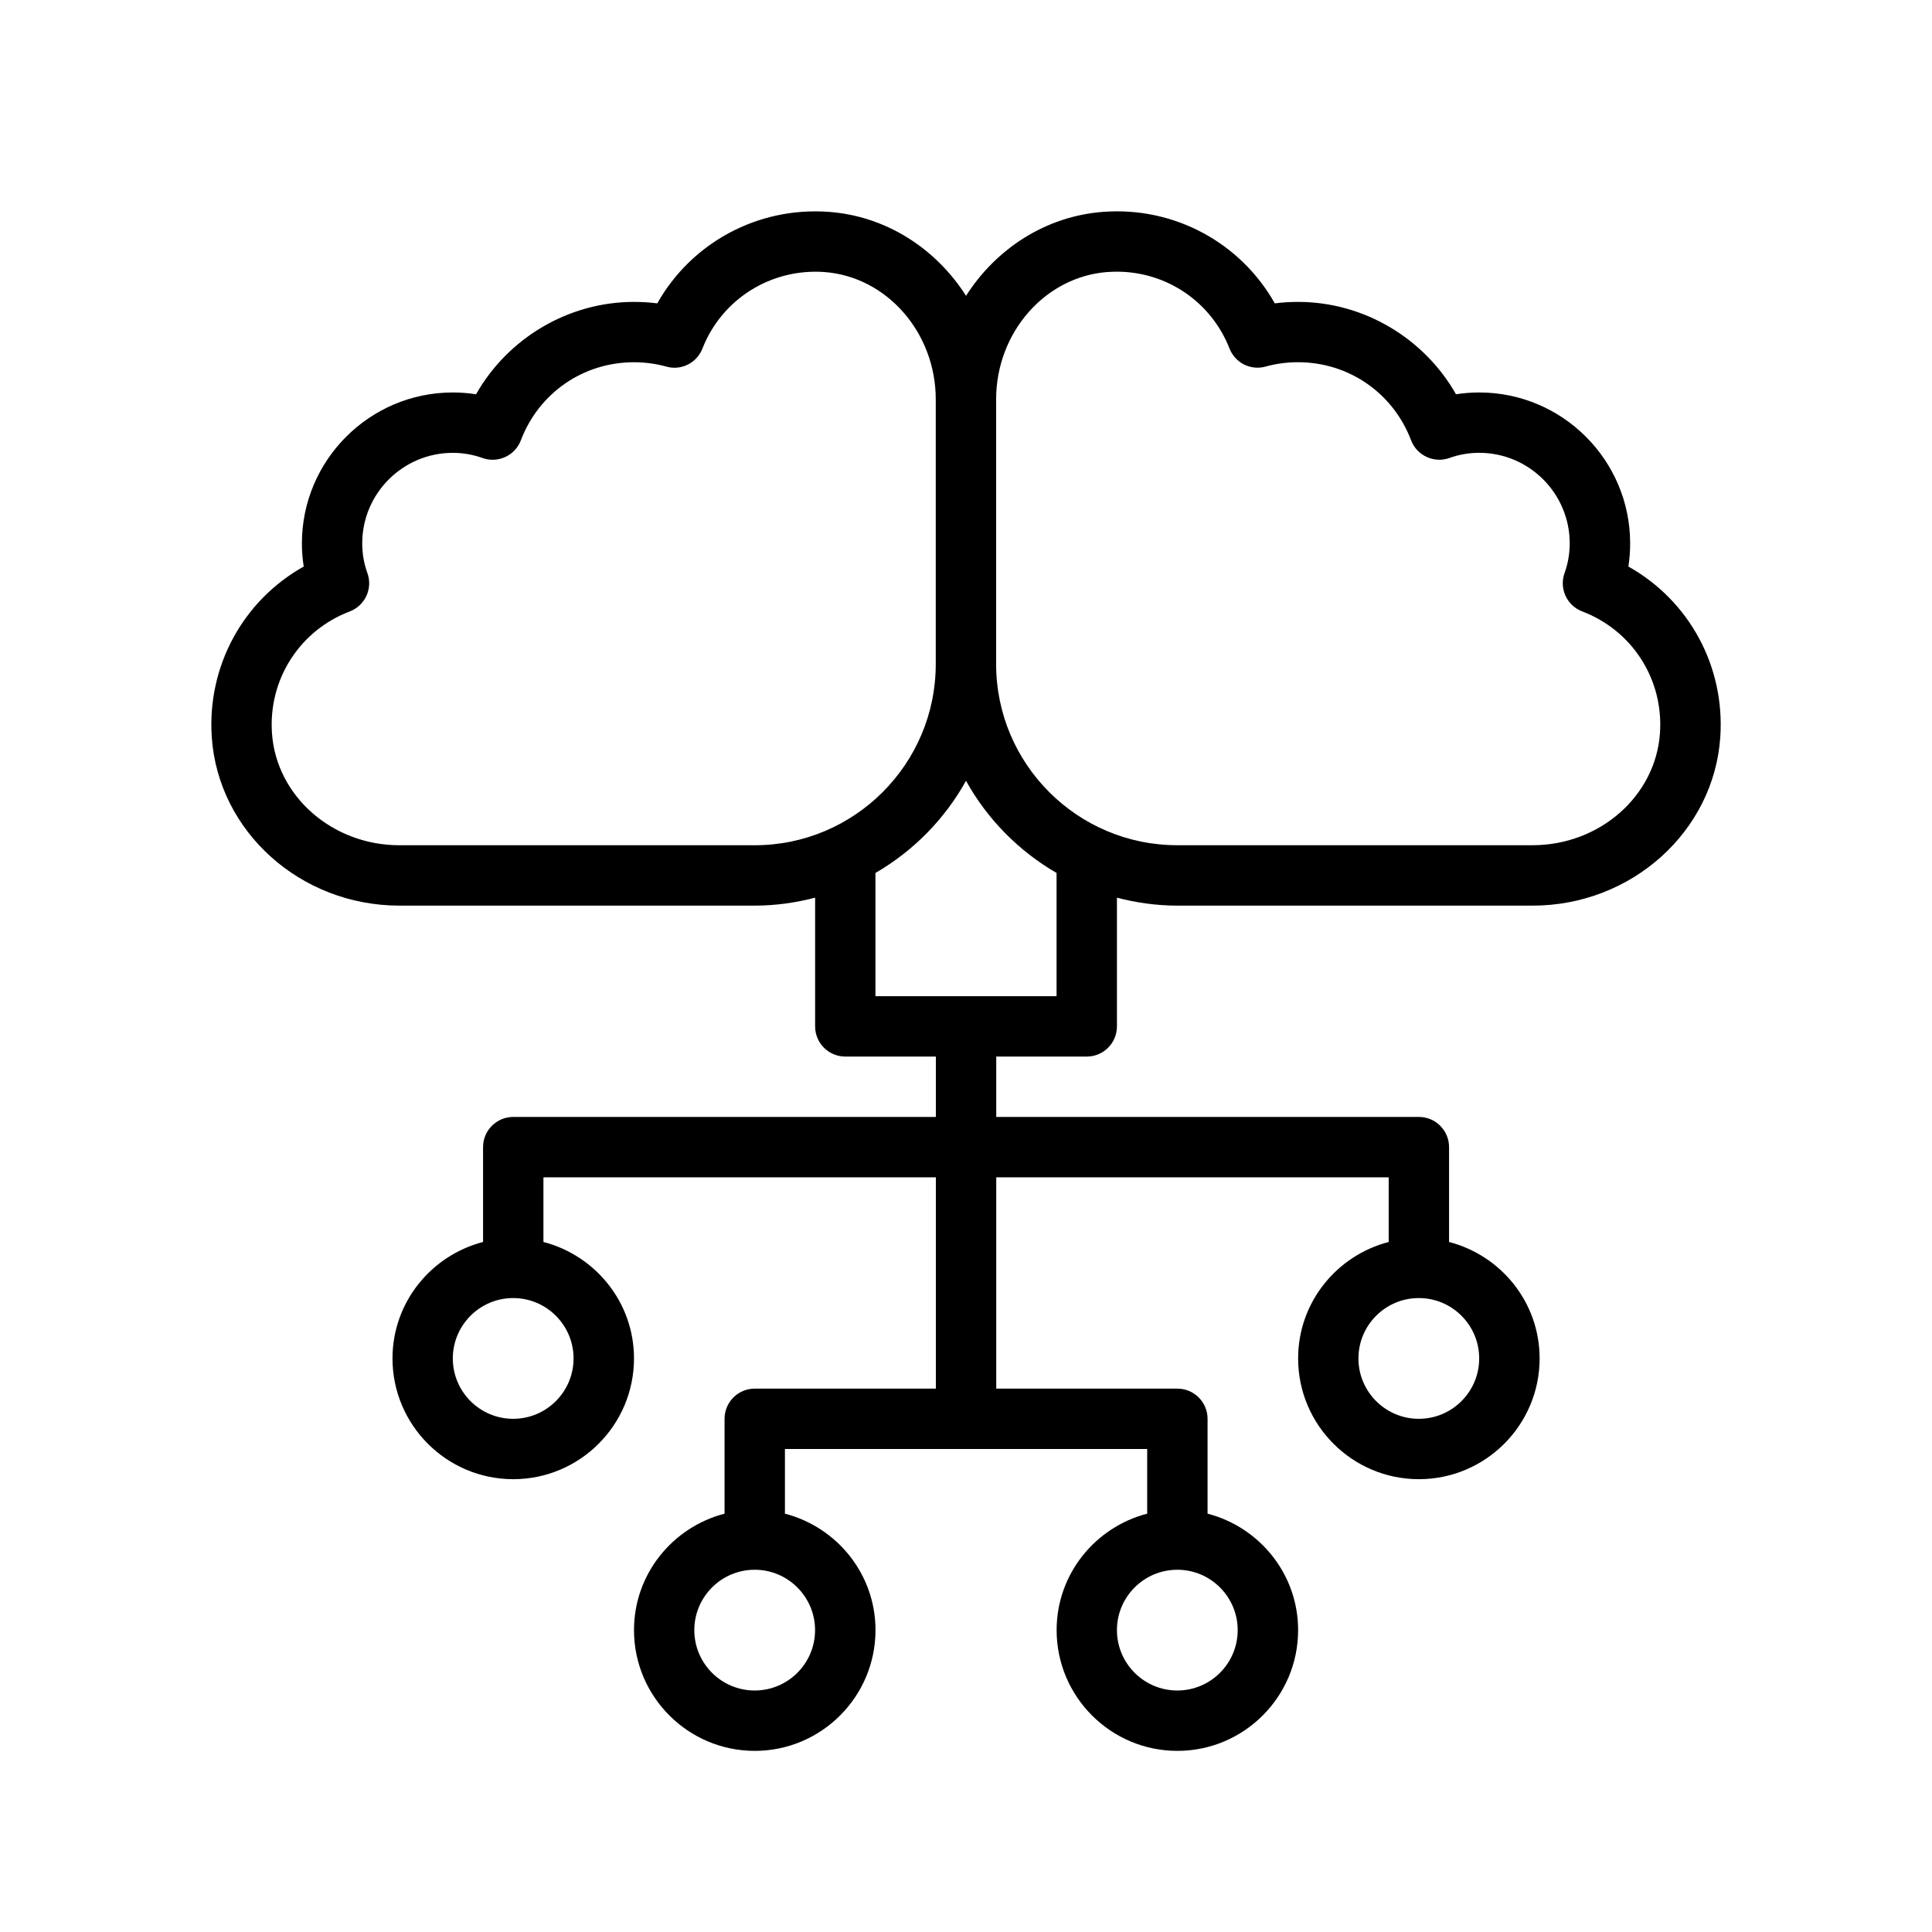
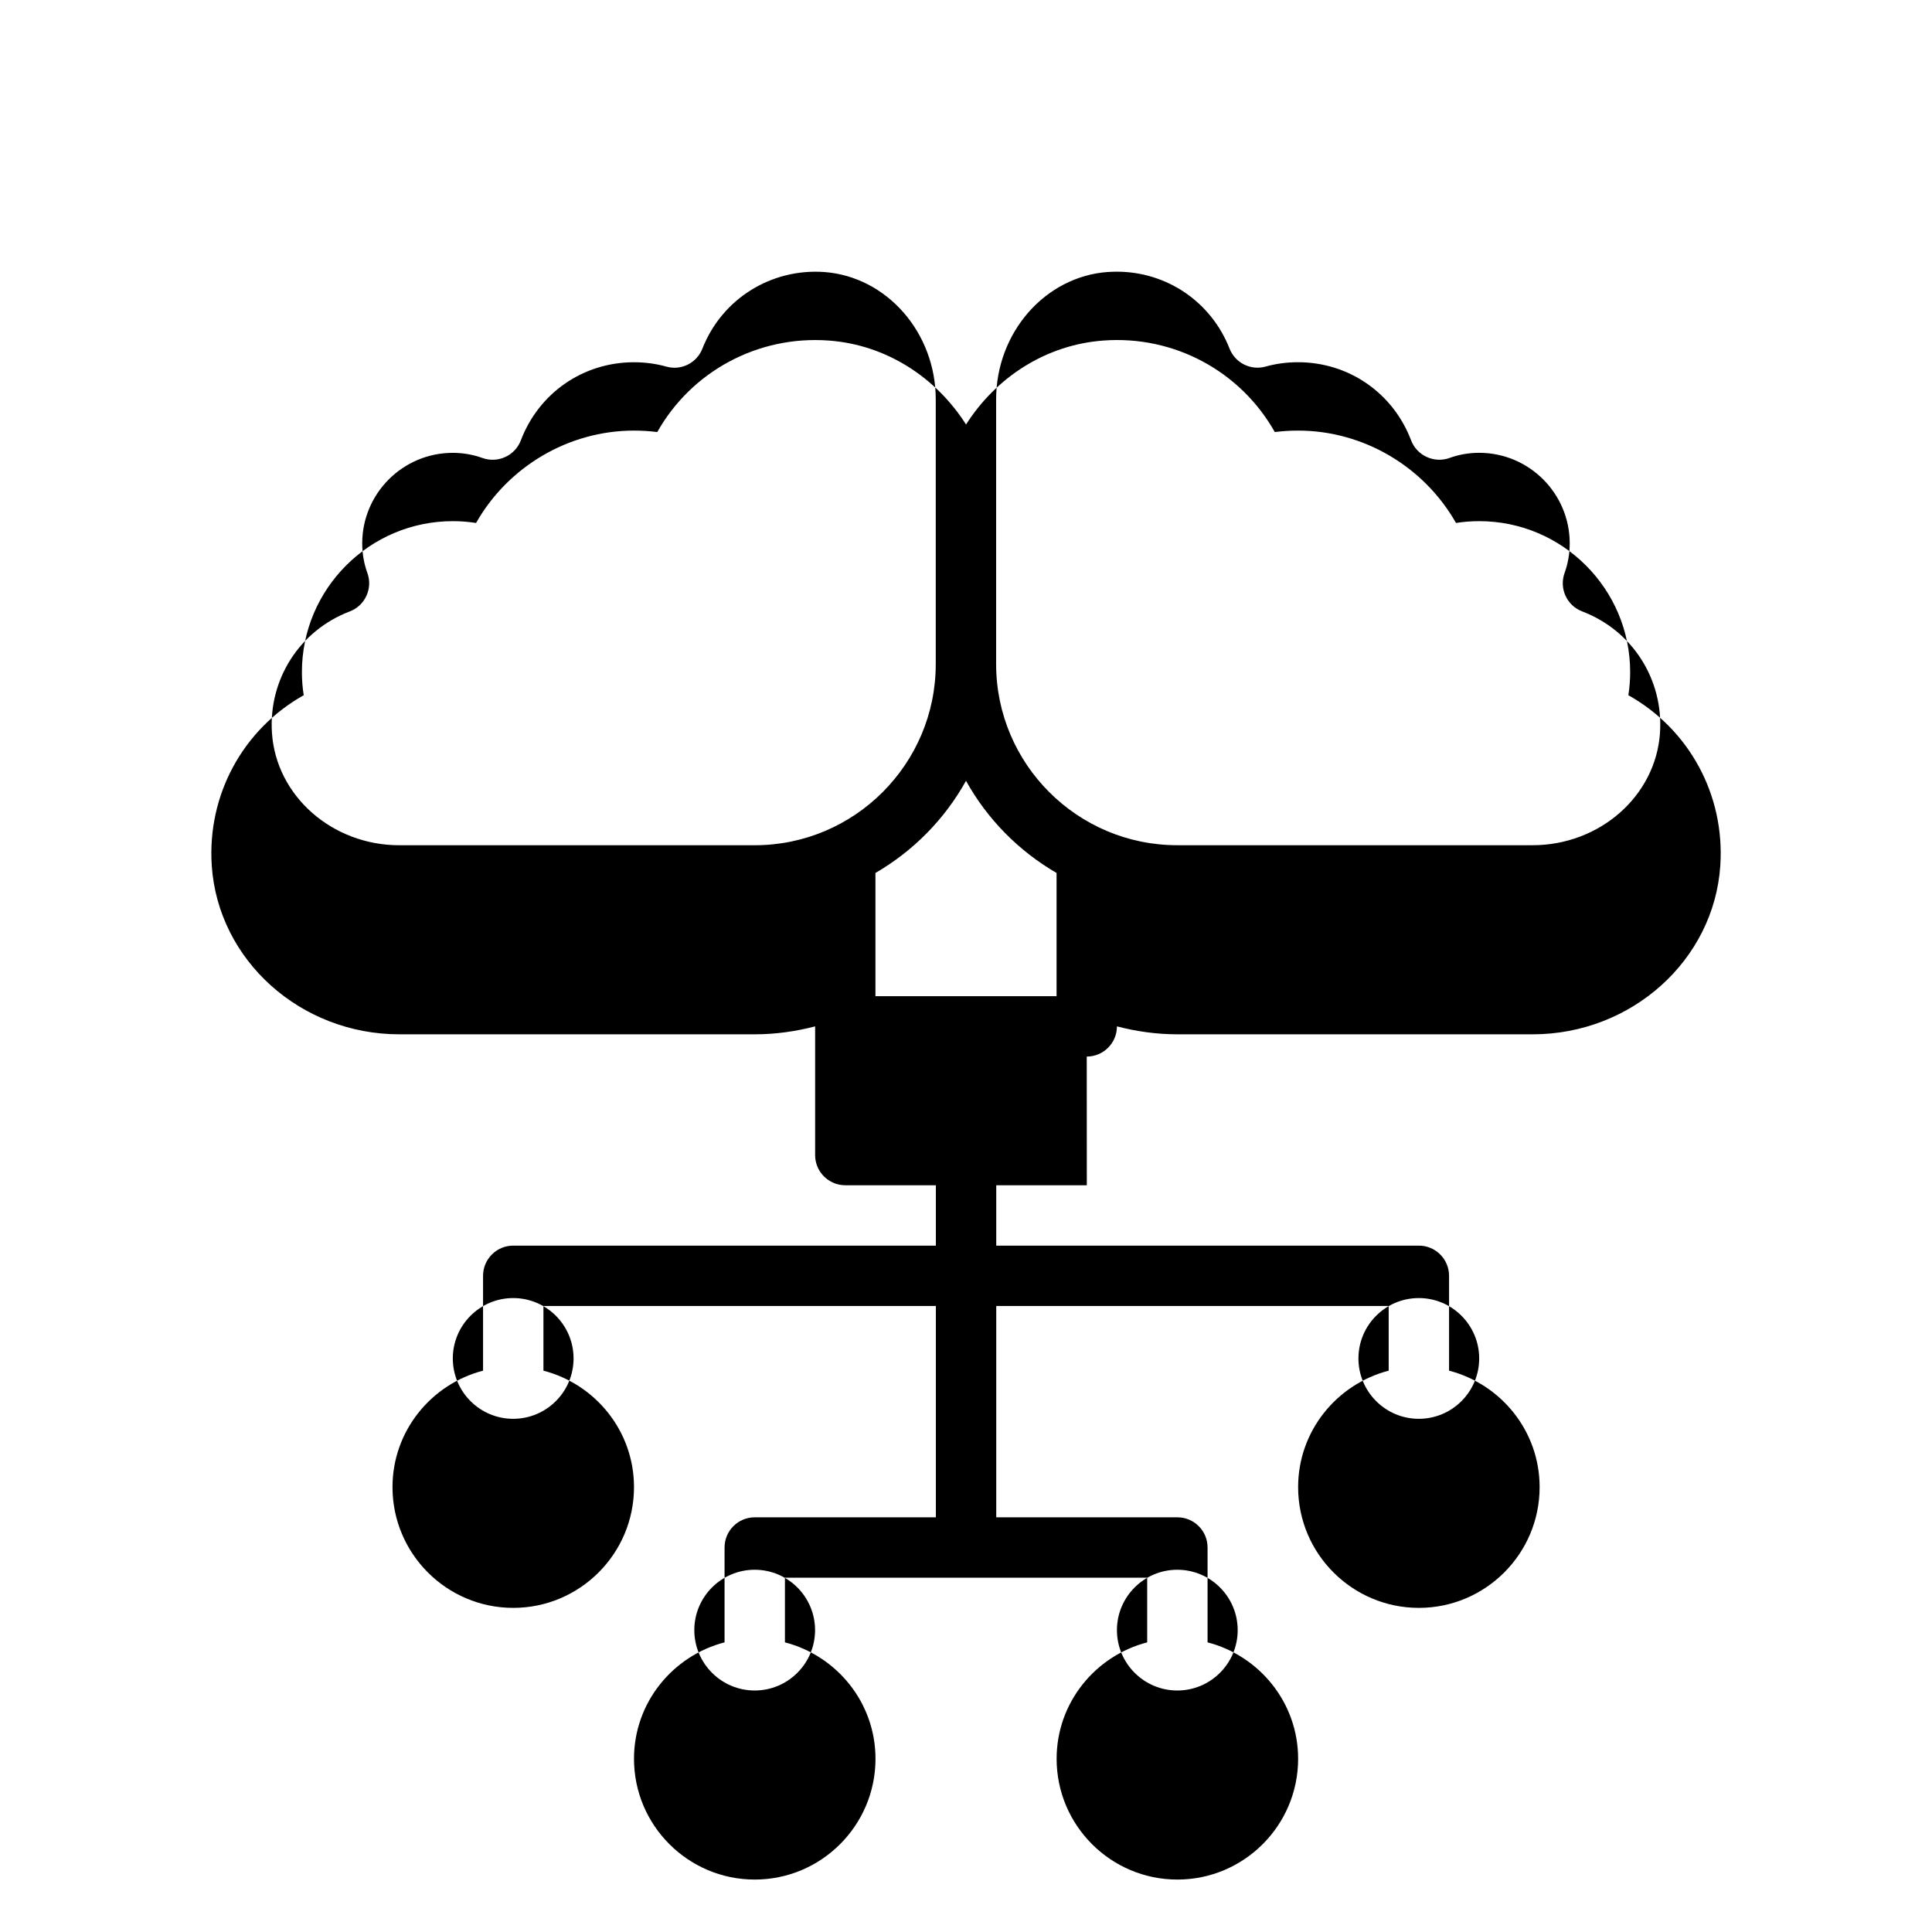
<svg xmlns="http://www.w3.org/2000/svg" viewBox="0 0 64 64" version="1.1" id="Outline">
-   <path d="M36,35c.553,0,1-.448,1-1v-4.263c.641.166,1.308.263,2,.263h11.771c3.274,0,6.004-2.453,6.216-5.583.158-2.356-1.04-4.526-3.045-5.65.039-.251.059-.507.059-.766,0-2.757-2.243-5-5-5-.26,0-.517.02-.769.06-1.055-1.86-3.059-3.06-5.231-3.06-.261,0-.519.016-.772.048-1.133-2.011-3.331-3.207-5.679-3.031-1.905.14-3.554,1.22-4.549,2.781-.995-1.562-2.644-2.642-4.549-2.781-2.348-.172-4.546,1.021-5.679,3.031-.254-.032-.512-.048-.772-.048-2.173,0-4.177,1.2-5.231,3.06-.252-.04-.509-.06-.769-.06-2.757,0-5,2.243-5,5,0,.259.02.515.06.766-2.005,1.124-3.204,3.295-3.046,5.65.212,3.131,2.941,5.583,6.216,5.583h11.771c.692,0,1.359-.097,2-.263v4.263c0,.552.447,1,1,1h3v2h-14c-.553,0-1,.448-1,1v3.142c-1.721.447-3,2-3,3.858,0,2.206,1.794,4,4,4s4-1.794,4-4c0-1.858-1.279-3.411-3-3.858v-2.142h13v7h-6c-.553,0-1,.448-1,1v3.142c-1.721.447-3,2-3,3.858,0,2.206,1.794,4,4,4s4-1.794,4-4c0-1.858-1.279-3.411-3-3.858v-2.142h12v2.142c-1.721.447-3,2-3,3.858,0,2.206,1.794,4,4,4s4-1.794,4-4c0-1.858-1.279-3.411-3-3.858v-3.142c0-.552-.447-1-1-1h-6v-7h13v2.142c-1.721.447-3,2-3,3.858,0,2.206,1.794,4,4,4s4-1.794,4-4c0-1.858-1.279-3.411-3-3.858v-3.142c0-.552-.447-1-1-1h-14v-2h3ZM19,45c0,1.103-.897,2-2,2s-2-.897-2-2,.897-2,2-2,2,.897,2,2ZM27,54c0,1.103-.897,2-2,2s-2-.897-2-2,.897-2,2-2,2,.897,2,2ZM41,54c0,1.103-.897,2-2,2s-2-.897-2-2,.897-2,2-2,2,.897,2,2ZM49,45c0,1.103-.897,2-2,2s-2-.897-2-2,.897-2,2-2,2,.897,2,2ZM36.695,9.011c.102-.007.202-.011.303-.011,1.646,0,3.122.994,3.731,2.545.187.477.703.738,1.2.597.34-.095.7-.143,1.07-.143,1.677,0,3.147,1.015,3.745,2.586.194.512.768.77,1.278.584.303-.111.641-.169.977-.169,1.654,0,3,1.346,3,3,0,.336-.059.674-.169.977-.188.514.072,1.083.583,1.277,1.661.633,2.696,2.251,2.576,4.027-.141,2.085-1.994,3.718-4.22,3.718h-11.771c-3.309,0-6-2.691-6-6v-8.769c0-2.214,1.623-4.068,3.695-4.22ZM13.229,28c-2.226,0-4.079-1.633-4.22-3.718-.12-1.776.916-3.395,2.576-4.027.512-.195.772-.765.583-1.279-.11-.301-.169-.639-.169-.975,0-1.654,1.346-3,3-3,.336,0,.674.059.977.169.514.186,1.084-.072,1.278-.584.598-1.571,2.068-2.586,3.745-2.586.37,0,.73.048,1.07.143.498.143,1.014-.12,1.2-.597.646-1.646,2.276-2.659,4.034-2.535,2.072.152,3.695,2.006,3.695,4.22v8.769c0,3.309-2.691,6-6,6h-11.771ZM29,28.918c1.255-.728,2.296-1.783,3-3.053.704,1.27,1.745,2.325,3,3.053v4.082h-6v-4.082Z" />
+   <path d="M36,35c.553,0,1-.448,1-1c.641.166,1.308.263,2,.263h11.771c3.274,0,6.004-2.453,6.216-5.583.158-2.356-1.04-4.526-3.045-5.65.039-.251.059-.507.059-.766,0-2.757-2.243-5-5-5-.26,0-.517.02-.769.06-1.055-1.86-3.059-3.06-5.231-3.06-.261,0-.519.016-.772.048-1.133-2.011-3.331-3.207-5.679-3.031-1.905.14-3.554,1.22-4.549,2.781-.995-1.562-2.644-2.642-4.549-2.781-2.348-.172-4.546,1.021-5.679,3.031-.254-.032-.512-.048-.772-.048-2.173,0-4.177,1.2-5.231,3.06-.252-.04-.509-.06-.769-.06-2.757,0-5,2.243-5,5,0,.259.02.515.06.766-2.005,1.124-3.204,3.295-3.046,5.65.212,3.131,2.941,5.583,6.216,5.583h11.771c.692,0,1.359-.097,2-.263v4.263c0,.552.447,1,1,1h3v2h-14c-.553,0-1,.448-1,1v3.142c-1.721.447-3,2-3,3.858,0,2.206,1.794,4,4,4s4-1.794,4-4c0-1.858-1.279-3.411-3-3.858v-2.142h13v7h-6c-.553,0-1,.448-1,1v3.142c-1.721.447-3,2-3,3.858,0,2.206,1.794,4,4,4s4-1.794,4-4c0-1.858-1.279-3.411-3-3.858v-2.142h12v2.142c-1.721.447-3,2-3,3.858,0,2.206,1.794,4,4,4s4-1.794,4-4c0-1.858-1.279-3.411-3-3.858v-3.142c0-.552-.447-1-1-1h-6v-7h13v2.142c-1.721.447-3,2-3,3.858,0,2.206,1.794,4,4,4s4-1.794,4-4c0-1.858-1.279-3.411-3-3.858v-3.142c0-.552-.447-1-1-1h-14v-2h3ZM19,45c0,1.103-.897,2-2,2s-2-.897-2-2,.897-2,2-2,2,.897,2,2ZM27,54c0,1.103-.897,2-2,2s-2-.897-2-2,.897-2,2-2,2,.897,2,2ZM41,54c0,1.103-.897,2-2,2s-2-.897-2-2,.897-2,2-2,2,.897,2,2ZM49,45c0,1.103-.897,2-2,2s-2-.897-2-2,.897-2,2-2,2,.897,2,2ZM36.695,9.011c.102-.007.202-.011.303-.011,1.646,0,3.122.994,3.731,2.545.187.477.703.738,1.2.597.34-.095.7-.143,1.07-.143,1.677,0,3.147,1.015,3.745,2.586.194.512.768.77,1.278.584.303-.111.641-.169.977-.169,1.654,0,3,1.346,3,3,0,.336-.059.674-.169.977-.188.514.072,1.083.583,1.277,1.661.633,2.696,2.251,2.576,4.027-.141,2.085-1.994,3.718-4.22,3.718h-11.771c-3.309,0-6-2.691-6-6v-8.769c0-2.214,1.623-4.068,3.695-4.22ZM13.229,28c-2.226,0-4.079-1.633-4.22-3.718-.12-1.776.916-3.395,2.576-4.027.512-.195.772-.765.583-1.279-.11-.301-.169-.639-.169-.975,0-1.654,1.346-3,3-3,.336,0,.674.059.977.169.514.186,1.084-.072,1.278-.584.598-1.571,2.068-2.586,3.745-2.586.37,0,.73.048,1.07.143.498.143,1.014-.12,1.2-.597.646-1.646,2.276-2.659,4.034-2.535,2.072.152,3.695,2.006,3.695,4.22v8.769c0,3.309-2.691,6-6,6h-11.771ZM29,28.918c1.255-.728,2.296-1.783,3-3.053.704,1.27,1.745,2.325,3,3.053v4.082h-6v-4.082Z" />
</svg>